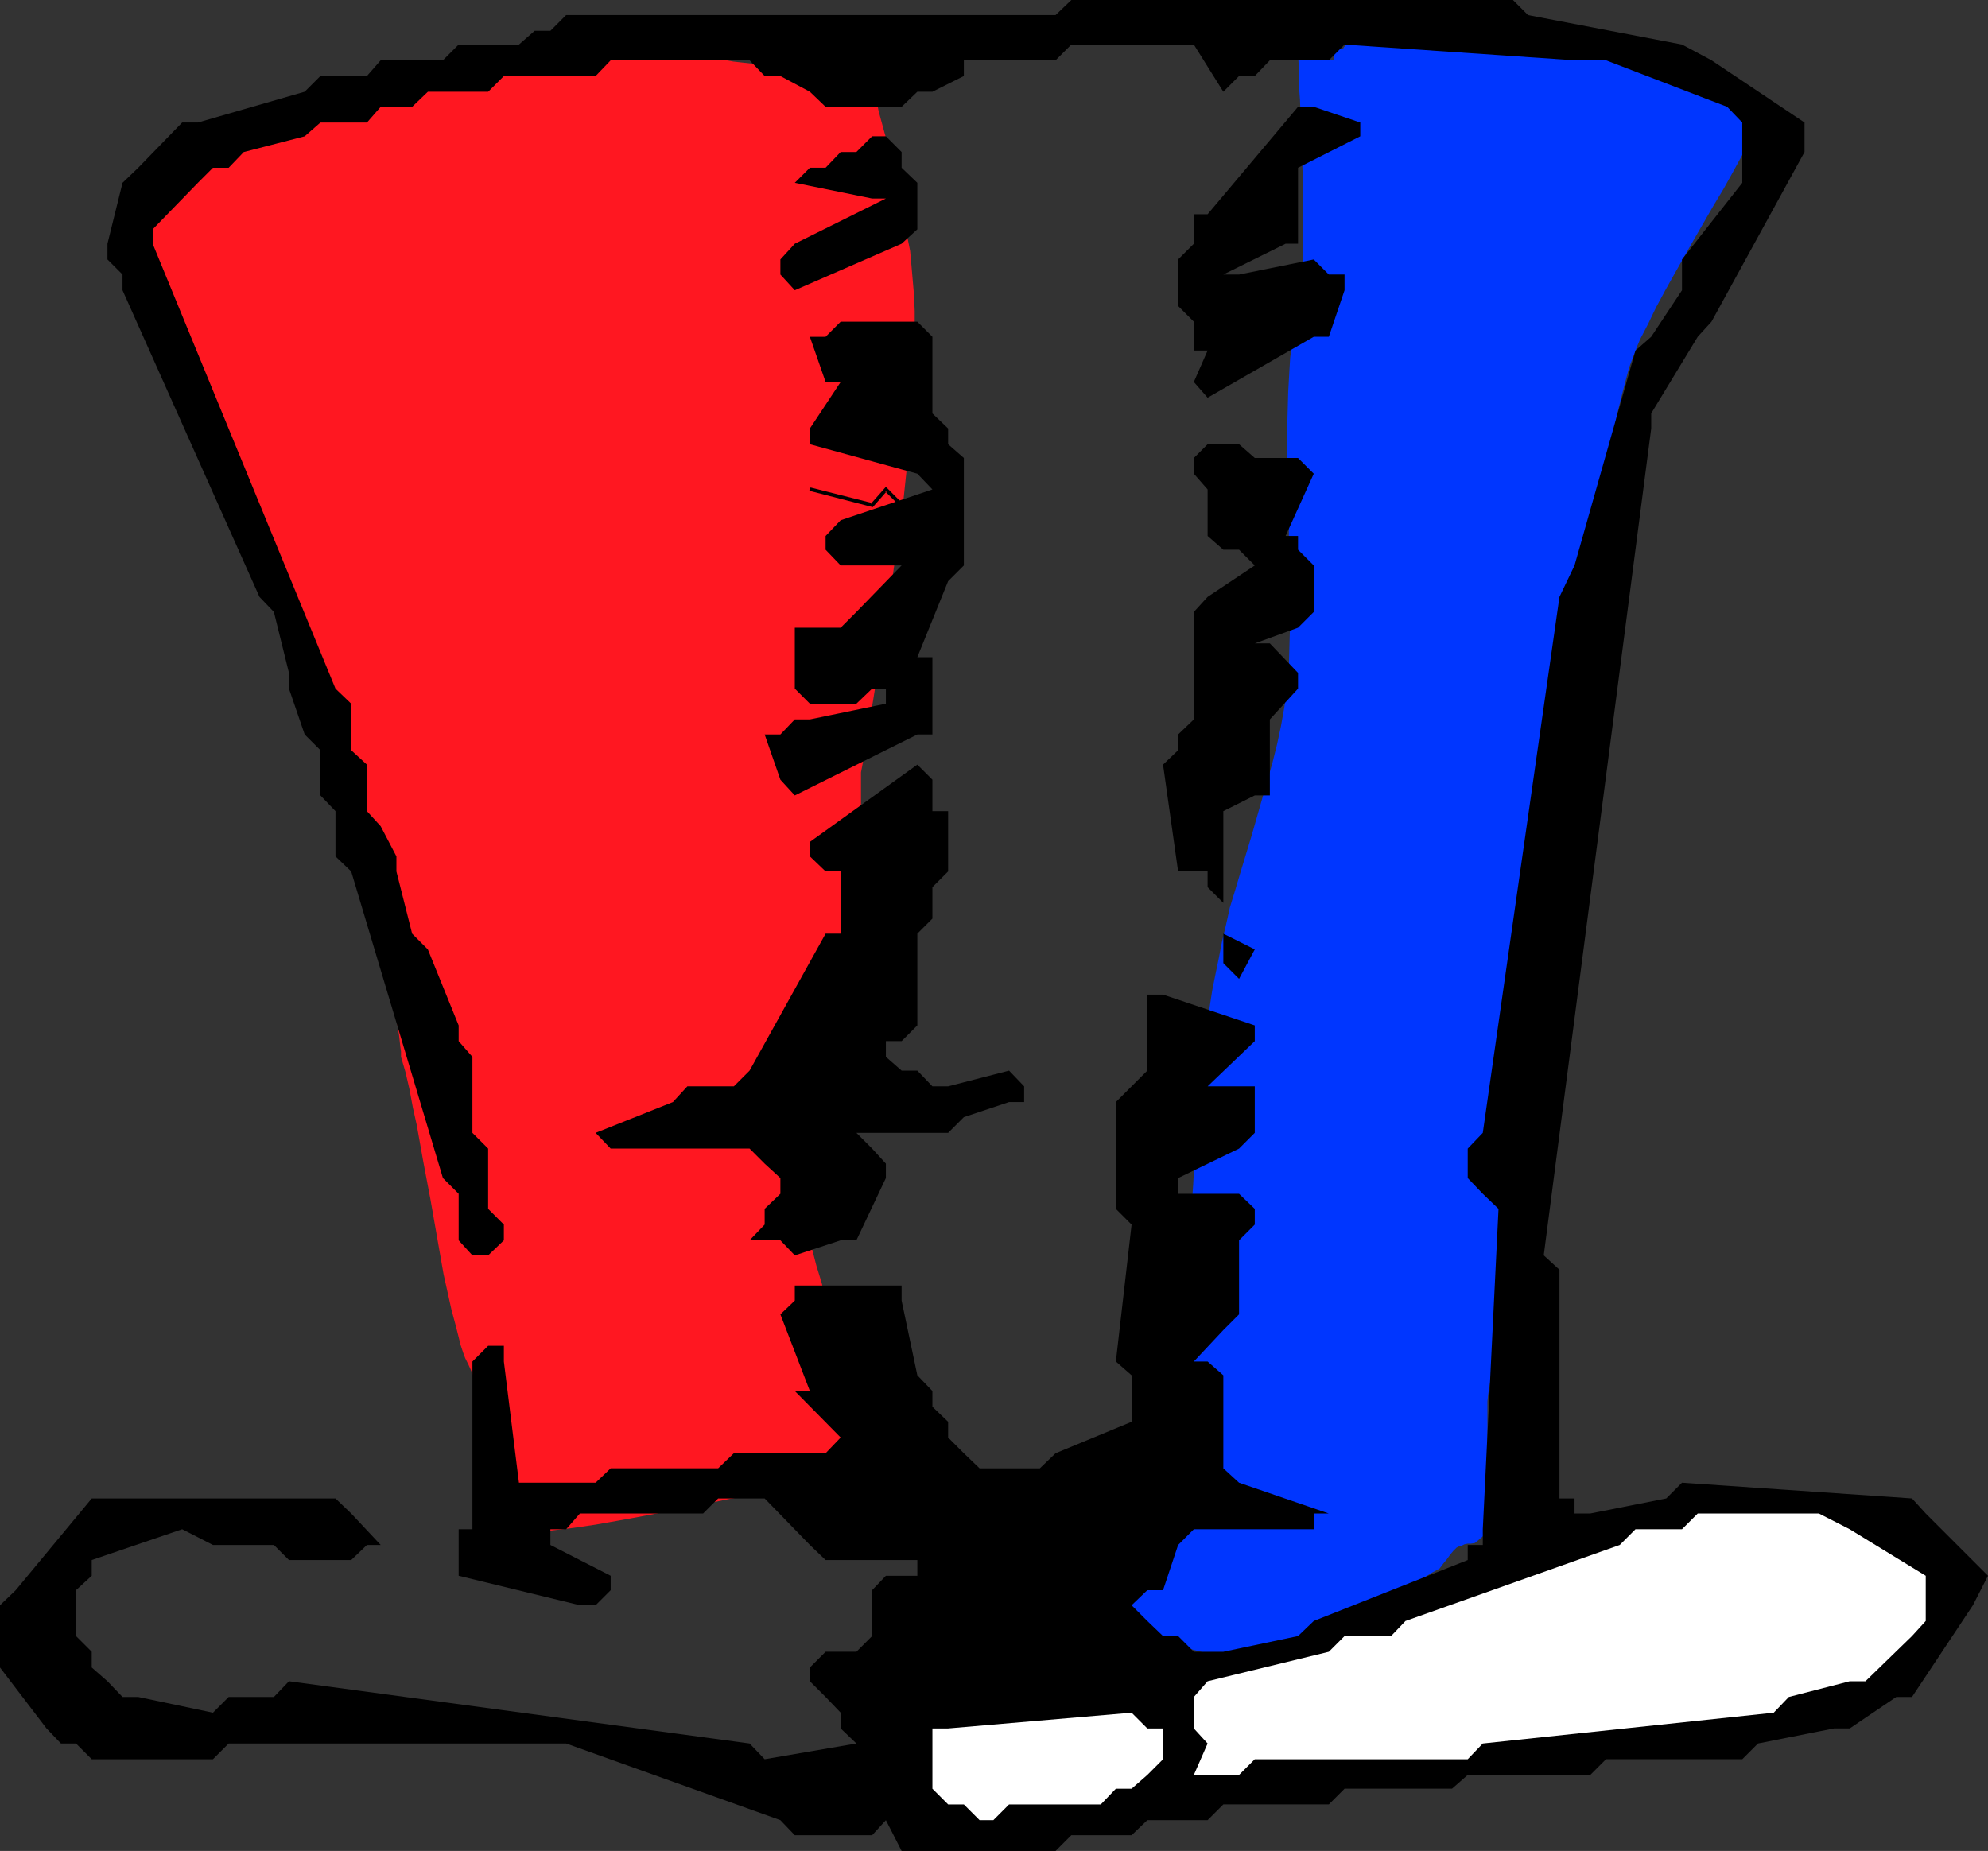
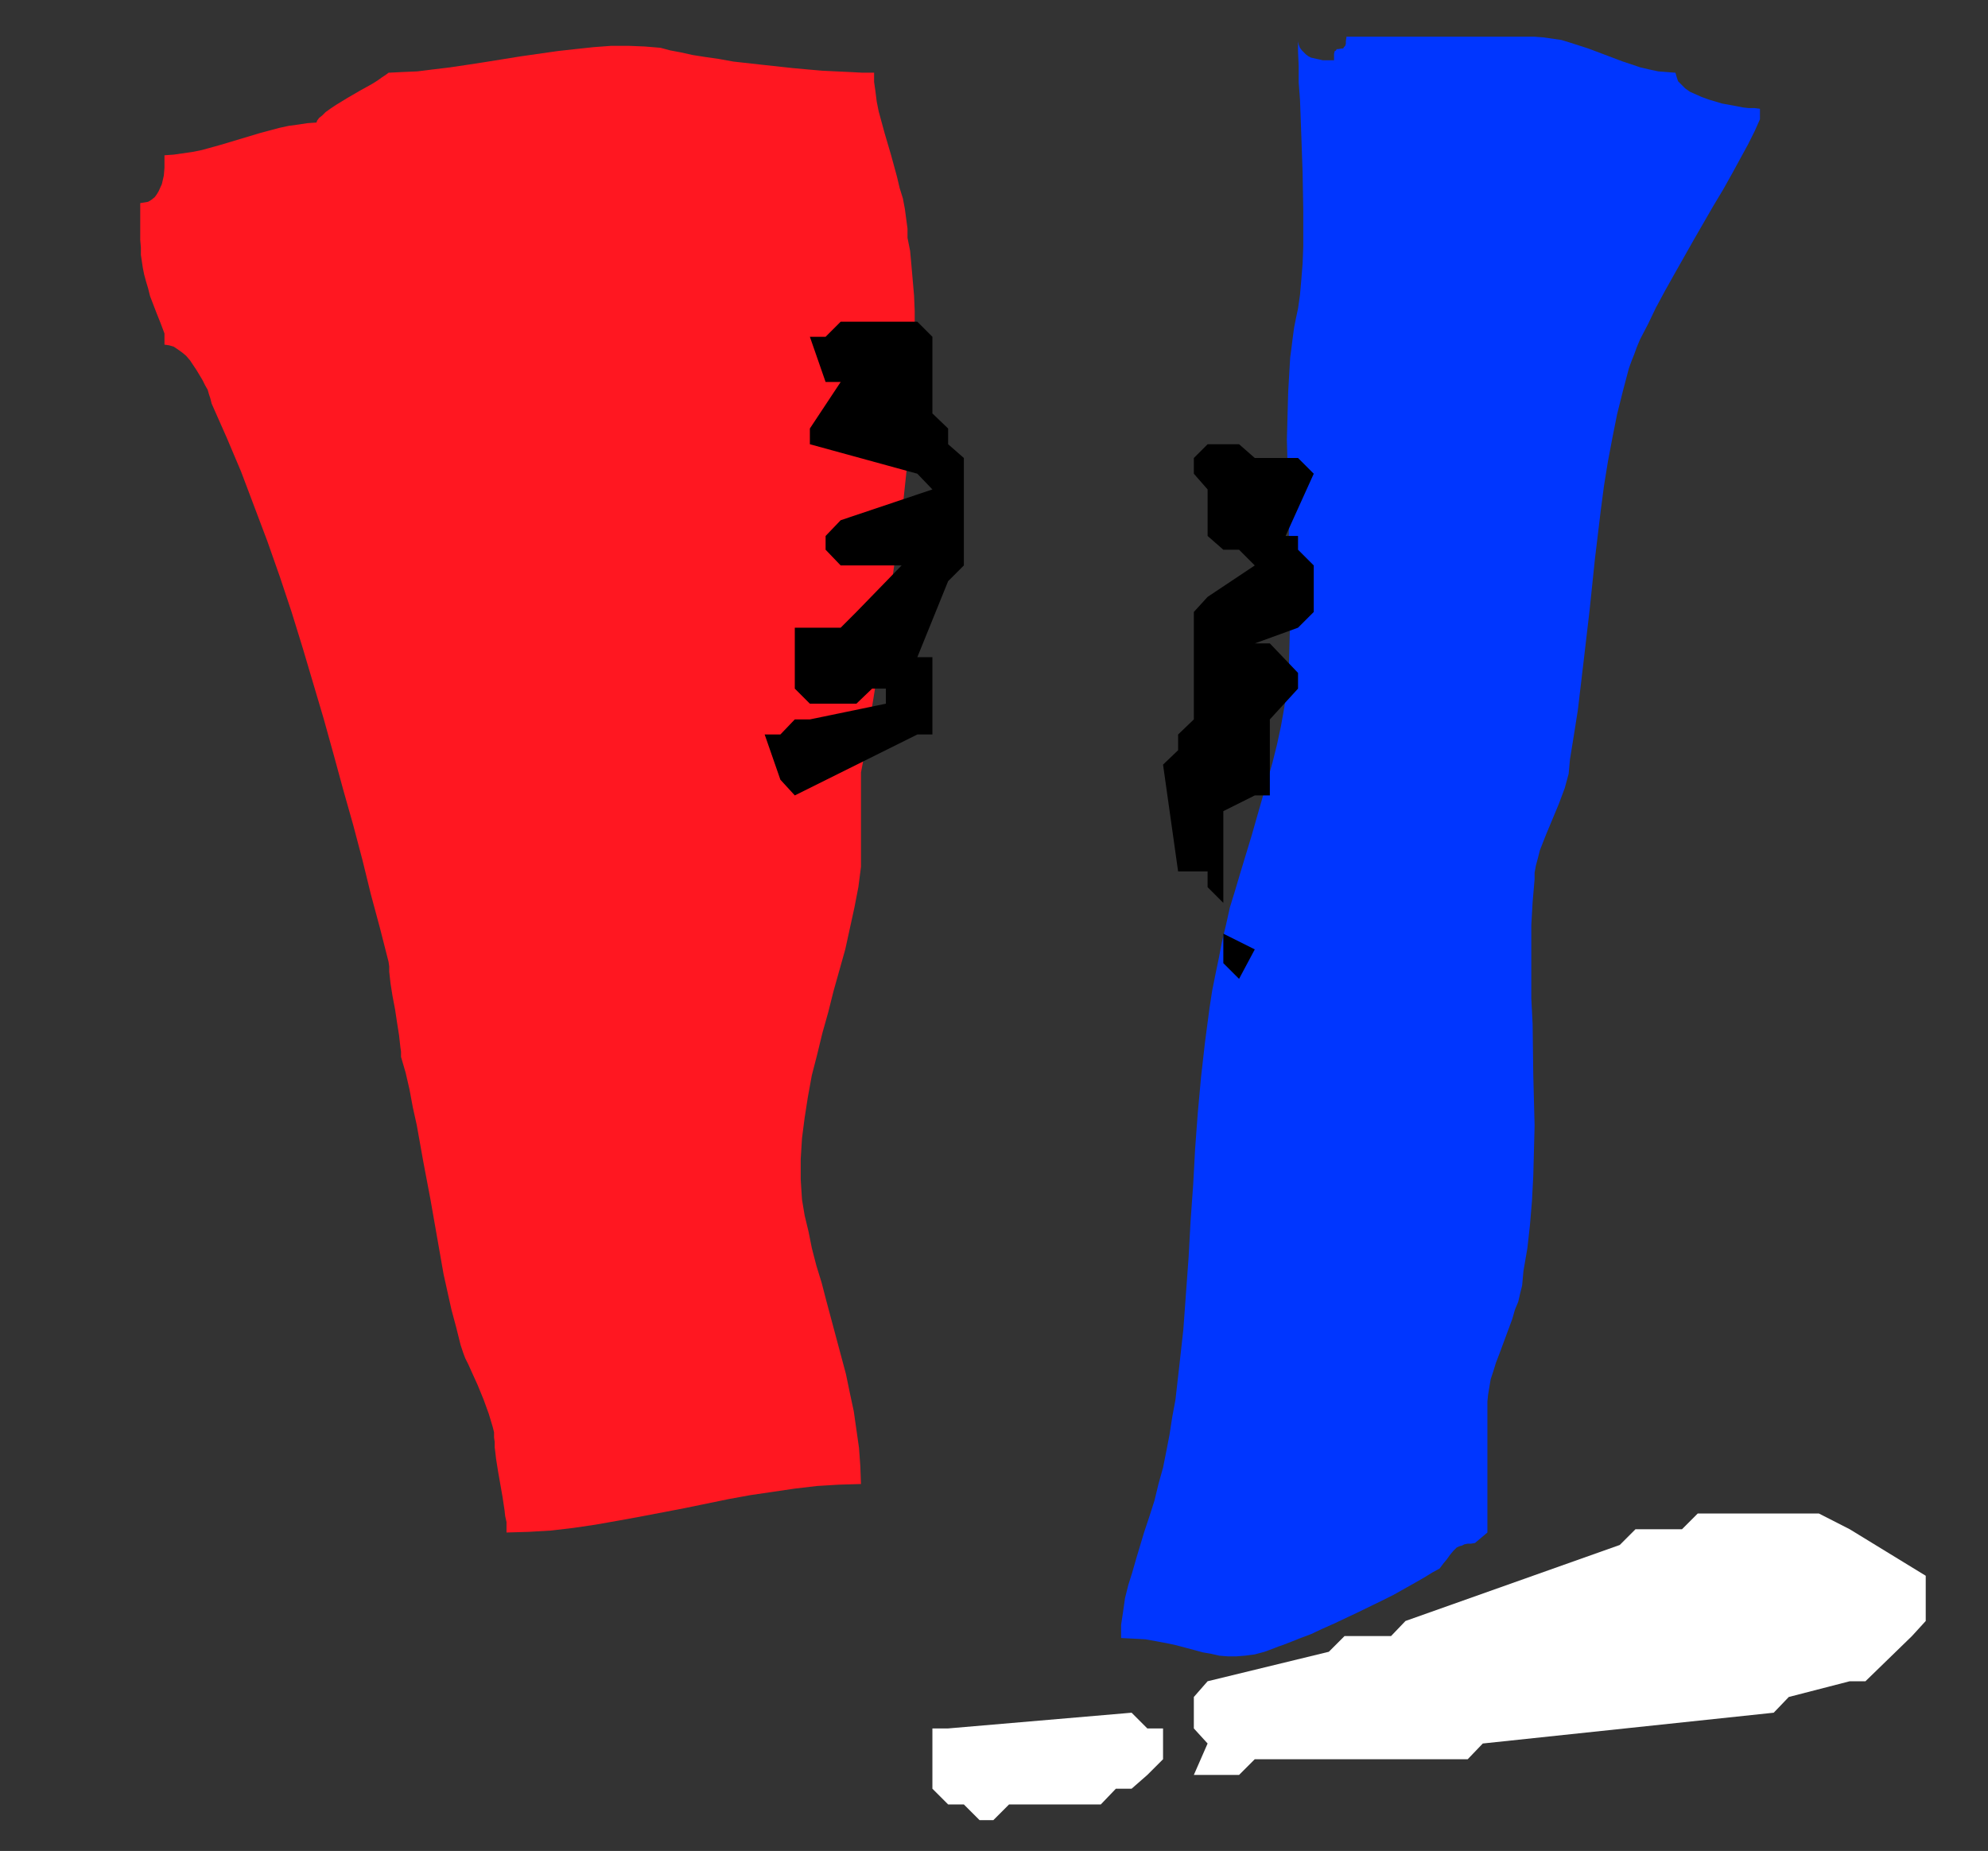
<svg xmlns="http://www.w3.org/2000/svg" xmlns:ns1="http://sodipodi.sourceforge.net/DTD/sodipodi-0.dtd" xmlns:ns2="http://www.inkscape.org/namespaces/inkscape" version="1.0" width="129.724mm" height="120.796mm" id="svg12" ns1:docname="Top Hat 06.wmf">
  <rect width="100%" height="100%" fill="#333333" stroke="none" />
  <ns1:namedview id="namedview12" pagecolor="#ffffff" bordercolor="#000000" borderopacity="0.25" ns2:showpageshadow="2" ns2:pageopacity="0.0" ns2:pagecheckerboard="0" ns2:deskcolor="#d1d1d1" ns2:document-units="mm" />
  <defs id="defs1">
    <pattern id="WMFhbasepattern" patternUnits="userSpaceOnUse" width="6" height="6" x="0" y="0" />
  </defs>
  <path style="fill:#0036ff;fill-opacity:1;fill-rule:evenodd;stroke:none" d="m 320.129,9.05 v 3.555 l 0.162,3.717 v 4.04 l 0.323,4.202 0.162,4.363 0.162,4.525 0.323,9.212 0.162,9.212 v 4.525 4.363 l -0.162,4.202 -0.323,4.04 -0.323,3.717 -0.485,3.394 -0.485,2.263 -0.485,2.424 -0.323,2.424 -0.323,2.586 -0.323,2.424 -0.162,2.747 -0.323,5.656 -0.162,5.818 -0.162,5.98 0.162,6.141 v 6.303 l 0.323,6.303 v 6.464 l 0.162,6.303 0.162,3.232 v 9.373 l -0.162,6.141 -0.162,5.818 -0.485,5.656 -0.646,4.364 -0.808,4.525 -0.97,4.525 -1.131,4.525 -2.586,9.05 -2.586,9.05 -2.747,9.05 -1.293,4.364 -1.293,4.202 -0.97,4.364 -0.97,4.04 -0.808,4.202 -0.808,3.879 -0.808,4.04 -0.646,4.202 -1.131,8.565 -0.97,8.565 -0.808,8.889 -0.646,8.727 -0.485,8.889 -0.646,9.05 -0.485,8.889 -0.646,8.889 -0.646,8.889 -0.97,8.727 -0.97,8.565 -0.808,4.364 -0.646,4.202 -0.808,4.202 -0.808,4.04 -1.131,4.04 -0.97,4.04 -1.293,4.04 -1.293,3.879 -1.939,6.464 -0.97,3.394 -0.97,3.071 -0.808,3.232 -0.485,3.394 -0.485,3.232 v 3.232 l 3.07,0.162 2.909,0.162 2.747,0.485 2.586,0.485 2.262,0.485 2.424,0.646 4.202,1.131 1.939,0.323 2.101,0.485 2.101,0.162 h 2.101 l 2.101,-0.162 2.424,-0.323 2.424,-0.646 1.293,-0.485 1.293,-0.485 0.808,-0.323 0.97,-0.323 2.101,-0.808 2.424,-0.97 2.586,-0.97 2.747,-1.293 2.909,-1.293 5.818,-2.747 5.979,-2.909 2.909,-1.454 2.586,-1.454 2.586,-1.454 2.262,-1.293 2.101,-1.293 1.778,-0.97 0.97,-1.293 0.808,-0.97 0.808,-1.131 0.808,-0.97 0.808,-0.808 0.646,-0.323 0.646,-0.162 0.646,-0.323 0.808,-0.162 h 0.808 l 0.97,-0.162 3.07,-2.586 v -32.322 l 0.162,-1.616 0.323,-1.939 0.323,-1.939 0.646,-1.939 0.646,-2.101 0.808,-2.101 3.232,-8.727 0.646,-2.263 0.808,-1.939 0.485,-2.101 0.485,-1.939 0.162,-1.778 0.162,-1.778 0.97,-5.656 0.646,-5.818 0.485,-5.818 0.323,-6.141 0.162,-6.141 0.162,-6.303 -0.323,-12.606 -0.162,-12.444 -0.323,-6.303 v -3.071 -9.05 -5.98 l 0.323,-5.656 0.485,-5.656 v -1.616 l 0.323,-1.778 0.485,-1.778 0.485,-1.939 1.454,-3.717 1.616,-3.879 1.616,-3.879 1.454,-3.879 0.485,-1.778 0.485,-1.778 0.162,-1.778 0.162,-1.778 0.97,-5.98 0.97,-6.141 1.454,-12.282 1.454,-12.444 1.293,-12.444 1.454,-12.121 0.808,-6.141 0.97,-5.98 1.131,-5.98 1.131,-5.656 1.454,-5.818 1.454,-5.495 0.646,-1.778 0.646,-1.616 0.646,-1.778 0.808,-1.939 1.939,-3.717 1.939,-4.04 2.262,-4.202 2.262,-4.04 4.848,-8.565 4.848,-8.404 2.424,-4.04 2.262,-4.04 1.939,-3.555 1.939,-3.555 0.808,-1.616 0.808,-1.616 0.646,-1.454 0.646,-1.454 v -2.586 l -1.293,-0.162 h -1.454 l -1.454,-0.162 -1.616,-0.323 -3.555,-0.646 -3.232,-0.97 -1.778,-0.646 -1.454,-0.646 -1.454,-0.646 -1.131,-0.808 -0.97,-0.97 -0.808,-0.808 -0.323,-0.97 -0.323,-1.131 -2.101,-0.162 -2.101,-0.162 -2.262,-0.485 -2.101,-0.485 -4.363,-1.454 -8.565,-3.232 -4.525,-1.454 -2.101,-0.646 -2.262,-0.323 -2.262,-0.323 -2.101,-0.162 h -46.379 l -0.162,1.131 v 0.646 l -0.162,0.485 -0.323,0.323 -0.162,0.323 h -0.323 l -0.97,0.162 h -0.323 l -0.162,0.323 -0.323,0.162 -0.162,0.646 v 0.646 0.97 h -1.293 -1.454 l -1.454,-0.323 -1.454,-0.323 -0.646,-0.323 -0.646,-0.485 -0.485,-0.485 -0.485,-0.485 -0.485,-0.646 -0.323,-0.808 -0.162,-0.808 z" id="path1" />
  <path style="fill:#ff1721;fill-opacity:1;fill-rule:evenodd;stroke:none" d="m 95.829,17.939 -0.646,0.485 -0.97,0.646 -1.131,0.808 -1.293,0.808 -1.454,0.808 -1.454,0.808 -3.07,1.778 -2.909,1.778 -1.454,0.97 -1.131,0.808 -0.808,0.808 -0.808,0.646 -0.485,0.646 -0.162,0.485 -2.262,0.162 -2.101,0.323 -2.424,0.323 -2.262,0.485 -4.848,1.293 -9.696,2.909 -4.686,1.293 -2.424,0.485 -2.262,0.323 -2.262,0.323 -2.262,0.162 v 1.293 1.778 l -0.162,1.939 -0.485,2.101 -0.808,1.778 -0.485,0.808 -0.485,0.646 -0.808,0.646 -0.808,0.485 -0.97,0.162 -0.97,0.162 v 5.01 2.101 1.939 l 0.162,1.939 v 1.778 l 0.485,3.232 0.323,1.616 0.485,1.778 0.485,1.616 0.485,1.939 0.808,2.101 0.808,2.101 0.97,2.424 0.97,2.586 v 2.747 l 1.131,0.162 1.131,0.323 0.97,0.646 1.131,0.808 0.97,0.808 0.97,1.131 1.616,2.424 1.454,2.424 0.646,1.293 0.646,1.131 0.323,1.131 0.323,0.97 0.162,0.646 0.162,0.646 3.717,8.404 3.555,8.404 3.232,8.565 3.232,8.565 3.07,8.727 2.909,8.727 2.747,8.889 2.586,8.727 2.586,8.727 2.424,8.727 2.424,8.889 2.424,8.565 2.262,8.565 2.101,8.565 2.262,8.404 2.101,8.242 0.162,1.131 v 1.293 l 0.162,1.454 0.162,1.454 0.485,3.071 0.646,3.394 0.485,3.232 0.485,3.071 0.162,1.454 0.162,1.454 0.162,1.131 v 1.293 l 1.131,3.879 0.97,4.202 0.808,4.364 0.97,4.364 1.616,9.05 1.778,9.373 1.616,9.212 1.616,9.212 0.97,4.364 0.97,4.364 1.131,4.202 0.97,3.879 0.162,0.646 0.323,0.97 0.323,0.97 0.485,1.293 0.808,1.616 0.646,1.454 1.616,3.555 1.454,3.555 0.646,1.778 0.646,1.778 0.485,1.616 0.485,1.616 0.323,1.293 v 1.293 l 0.162,1.131 v 1.293 l 0.162,1.293 0.162,1.454 0.485,3.071 1.131,6.464 0.485,3.232 0.162,1.454 0.323,1.454 v 1.293 1.293 l 5.494,-0.162 5.494,-0.323 5.494,-0.646 5.494,-0.808 5.494,-0.97 5.333,-0.97 10.989,-2.101 10.989,-2.263 5.333,-0.97 5.494,-0.808 5.494,-0.808 5.494,-0.646 5.333,-0.323 5.494,-0.162 -0.162,-4.363 -0.323,-4.525 -0.646,-4.525 -0.646,-4.525 -0.97,-4.525 -0.97,-4.687 -2.424,-9.05 -2.424,-9.05 -1.131,-4.364 -1.293,-4.202 -1.131,-4.364 -0.808,-4.04 -0.97,-4.04 -0.646,-3.879 -0.162,-2.424 -0.162,-2.586 v -2.586 -2.424 l 0.323,-5.172 0.646,-5.01 0.808,-5.172 0.97,-5.333 1.293,-5.01 1.293,-5.333 1.454,-5.172 1.293,-5.172 1.454,-5.172 1.454,-5.172 1.131,-5.172 1.131,-5.172 0.97,-5.01 0.646,-5.01 v -23.272 l 0.646,-3.394 0.485,-3.555 0.646,-3.717 0.646,-3.717 0.646,-3.879 0.646,-4.04 1.454,-8.242 1.293,-8.727 1.293,-8.727 1.293,-9.05 1.293,-8.889 0.97,-9.212 0.808,-8.889 0.646,-8.727 0.162,-4.363 0.162,-4.363 0.162,-4.04 v -4.202 -4.04 l -0.162,-3.879 -0.323,-3.717 -0.323,-3.717 -0.323,-3.555 -0.646,-3.232 v -2.263 l -0.323,-2.424 -0.323,-2.424 -0.485,-2.586 -0.808,-2.586 -0.646,-2.747 -1.454,-5.333 -1.616,-5.495 -1.454,-5.333 -0.485,-2.424 -0.323,-2.586 -0.323,-2.263 v -2.263 h -2.909 l -3.07,-0.162 -3.394,-0.162 -3.394,-0.162 -3.717,-0.323 -3.555,-0.323 -7.434,-0.808 -7.272,-0.808 -3.555,-0.646 -3.394,-0.485 -3.07,-0.485 -2.909,-0.646 -2.586,-0.485 -2.424,-0.646 -3.878,-0.323 -4.04,-0.162 h -4.202 l -4.363,0.323 -4.525,0.485 -4.363,0.485 -9.05,1.293 -9.05,1.454 -4.202,0.646 -4.363,0.646 -4.04,0.485 -3.878,0.485 -3.717,0.162 z" id="path2" />
-   <path style="fill:#000000;fill-opacity:1;fill-rule:evenodd;stroke:none" d="m 215.089,452.673 h -19.069 l -3.555,-3.717 -52.843,-18.908 h -3.878 -79.346 l -3.878,3.879 H 22.624 l -3.878,-3.879 H 15.029 L 11.474,426.33 0,411.3 v -3.879 -11.474 l 3.878,-3.717 18.746,-22.626 h 3.878 56.237 l 3.878,3.717 7.272,7.757 h -3.394 l -3.878,3.717 H 82.739 71.266 l -3.717,-3.717 H 52.52 l -7.595,-3.879 -22.301,7.596 v 3.879 l -3.878,3.555 v 7.596 3.717 l 3.878,3.879 v 3.879 l 3.878,3.394 3.717,3.879 h 3.878 l 18.422,3.879 3.878,-3.879 h 11.15 l 3.717,-3.879 113.605,15.353 3.717,3.879 22.624,-3.879 -3.878,-3.717 v -3.879 l -3.717,-3.879 -3.878,-3.879 v -3.394 l 3.878,-3.879 h 3.717 3.878 l 3.878,-3.879 v -11.313 l 3.394,-3.555 h 7.757 v -3.879 h -22.624 l -3.878,-3.717 -11.15,-11.474 h -3.717 -7.757 l -3.717,3.717 h -30.381 l -3.394,3.879 h -3.878 v 3.879 l 14.867,7.596 v 3.555 l -3.717,3.717 h -3.878 l -29.896,-7.272 v -3.879 -7.596 h 3.394 V 335.828 l 3.878,-3.879 h 3.878 v 3.879 l 3.717,29.898 h 3.878 15.029 l 3.717,-3.555 h 26.502 l 3.878,-3.717 h 22.624 l 3.717,-3.879 -11.312,-11.474 h 3.717 l -7.272,-18.908 3.555,-3.394 v -3.717 h 3.717 22.624 v 3.717 l 3.878,18.424 3.717,3.879 v 3.879 l 3.878,3.717 v 3.879 l 3.878,3.879 3.878,3.717 h 3.394 11.474 l 3.878,-3.717 18.746,-7.757 v -3.717 -7.757 l -3.878,-3.394 3.878,-33.777 -3.878,-3.879 v -26.343 l 3.878,-3.879 3.878,-3.879 v -3.394 -15.353 h 3.878 l 22.624,7.596 v 3.879 l -11.635,11.151 h -3.394 3.394 11.635 v 3.879 7.596 l -3.878,3.879 -15.029,7.272 v 3.879 h 15.029 l 3.878,3.717 v 3.879 l -3.878,3.879 v 18.262 l -3.878,3.879 -7.272,7.757 h 3.394 l 3.878,3.394 v 3.879 19.07 l 3.878,3.555 22.139,7.596 h -3.717 v 3.879 h -3.878 -25.694 l -3.878,3.879 -3.717,11.151 h -3.878 l -3.878,3.717 3.878,3.879 3.878,3.717 h 3.717 l 3.878,3.879 h 7.272 l 18.422,-3.879 3.878,-3.717 37.976,-15.03 v -3.717 h 3.717 v -3.879 l 3.878,-79.028 -3.878,-3.717 -3.717,-3.879 v -3.555 -3.717 l 3.717,-3.879 18.907,-132.198 3.717,-7.757 15.029,-53.008 3.878,-3.394 7.595,-11.474 v -7.596 l 14.867,-18.908 v -7.596 -7.272 l -3.717,-3.879 -29.896,-11.474 h -7.757 l -56.722,-3.879 -3.878,3.879 h -14.544 l -3.717,3.879 h -3.878 l -3.878,3.879 -7.272,-11.636 h -3.878 -26.341 l -3.878,3.879 h -22.624 v 3.879 l -7.757,3.879 h -3.717 l -3.878,3.717 h -3.878 -14.867 l -3.878,-3.717 -7.272,-3.879 h -3.878 l -3.717,-3.879 h -3.878 -30.381 l -3.717,3.879 h -22.624 l -3.878,3.879 h -14.867 l -3.878,3.717 h -7.757 l -3.394,3.879 H 79.022 l -3.878,3.394 -15.029,3.879 -3.717,3.879 h -3.878 l -3.717,3.717 -11.15,11.474 v 3.555 l 45.086,109.734 3.878,3.717 v 11.474 l 3.878,3.555 v 11.474 l 3.394,3.717 3.878,7.434 v 3.717 l 3.878,15.353 3.878,3.879 7.595,18.747 v 3.879 l 3.394,3.879 v 3.394 15.353 l 3.878,3.879 v 14.868 l 3.878,3.879 v 3.879 l -3.878,3.717 h -3.878 l -3.394,-3.717 v -11.474 l -3.878,-3.879 -22.624,-75.634 -3.878,-3.717 V 200.075 l -3.717,-3.879 v -11.151 l -3.878,-3.879 -3.878,-11.313 v -3.879 L 67.549,150.945 63.994,147.228 30.219,71.594 V 67.715 L 26.502,63.998 v -3.879 l 3.717,-15.03 3.878,-3.717 10.827,-11.151 h 3.878 l 26.341,-7.596 3.878,-3.879 h 11.474 l 3.394,-3.879 h 15.352 l 3.878,-3.879 h 14.867 l 3.878,-3.394 h 3.878 l 3.878,-3.879 H 260.337 L 264.216,0 h 108.918 l 3.717,3.717 37.976,7.272 7.272,3.879 22.947,15.353 v 7.272 l -22.947,41.857 -3.394,3.717 -11.474,18.908 v 3.717 l -26.502,203.953 3.878,3.555 v 56.402 h 3.717 v 3.717 h 3.878 l 18.746,-3.717 3.878,-3.879 56.722,3.879 3.394,3.717 15.352,15.353 -3.717,7.272 -15.029,22.626 h -3.878 l -11.474,7.757 h -3.878 l -18.746,3.717 -3.878,3.879 h -33.613 l -3.878,3.879 h -30.219 l -3.878,3.394 h -26.502 l -3.878,3.879 h -26.018 l -3.878,3.879 h -14.867 l -3.878,3.717 H 264.216 l -3.878,3.879 h -37.976 l -3.878,-7.596 z" id="path3" />
  <path style="fill:#ffffff;fill-opacity:1;fill-rule:evenodd;stroke:none" d="m 237.713,445.077 h -3.878 l -3.878,-3.879 v -14.868 h 3.878 l 45.248,-3.879 3.878,3.879 h 3.878 v 3.717 3.879 l -3.878,3.879 -3.878,3.394 h -3.878 l -3.717,3.879 h -3.394 -19.23 l -3.878,3.879 h -3.394 z" id="path4" />
  <path style="fill:#ffffff;fill-opacity:1;fill-rule:evenodd;stroke:none" d="m 297.828,430.047 -3.394,-3.717 v -3.879 -3.879 l 3.394,-3.879 29.896,-7.272 3.878,-3.879 h 11.474 l 3.555,-3.717 52.843,-18.747 3.878,-3.879 h 11.474 l 3.878,-3.879 h 29.896 l 7.595,3.879 18.746,11.474 v 3.555 7.596 l -3.394,3.717 -11.474,11.151 h -3.878 l -15.029,3.879 -3.717,3.879 -71.75,7.596 -3.717,3.879 h -52.52 l -3.878,3.879 h -11.15 z" id="path5" />
-   <path style="fill:#000000;fill-opacity:1;fill-rule:evenodd;stroke:none" d="m 192.465,305.93 h -7.595 l 3.717,-3.879 v -3.879 l 3.878,-3.717 v -3.879 l -3.878,-3.555 -3.717,-3.717 h -3.878 -30.381 l -3.717,-3.879 19.069,-7.596 3.555,-3.879 h 11.474 l 3.878,-3.879 18.746,-33.777 h 3.717 v -15.353 h -3.717 l -3.878,-3.717 v -3.555 l 26.502,-19.07 3.717,3.717 v 7.757 h 3.878 v 14.868 l -3.878,3.879 v 7.757 l -3.717,3.717 v 22.626 l -3.878,3.879 h -3.878 v 3.879 l 3.878,3.394 h 3.878 l 3.717,3.879 h 3.878 l 15.029,-3.879 3.717,3.879 v 3.879 h -3.717 l -11.15,3.717 -3.878,3.879 h -22.624 l 3.878,3.879 3.394,3.717 v 3.555 l -7.272,15.353 h -3.878 l -11.312,3.717 z" id="path6" />
-   <path style="fill:#000000;fill-opacity:1;fill-rule:evenodd;stroke:none" d="m 301.707,237.568 v -7.272 l 7.757,3.879 -3.878,7.272 z" id="path7" />
+   <path style="fill:#000000;fill-opacity:1;fill-rule:evenodd;stroke:none" d="m 301.707,237.568 v -7.272 l 7.757,3.879 -3.878,7.272 " id="path7" />
  <path style="fill:#000000;fill-opacity:1;fill-rule:evenodd;stroke:none" d="m 297.828,218.821 v -3.879 h -7.272 l -3.717,-26.343 3.717,-3.555 v -3.879 l 3.878,-3.717 v -26.504 l 3.394,-3.717 11.635,-7.757 -3.878,-3.879 h -3.878 l -3.878,-3.394 v -11.474 l -3.394,-3.879 v -3.879 l 3.394,-3.394 h 7.757 l 3.878,3.394 h 10.666 l 3.878,3.879 -6.949,15.353 h 3.07 v 3.394 l 3.878,3.879 v 11.474 l -3.878,3.879 -10.666,3.879 h 3.717 l 6.949,7.272 v 3.879 l -6.949,7.596 v 3.717 15.03 h -3.717 l -7.757,3.879 v 3.717 18.909 z" id="path8" />
  <path style="fill:#000000;fill-opacity:1;fill-rule:evenodd;stroke:none" d="m 192.465,192.317 -3.878,-11.151 h 3.878 l 3.555,-3.717 h 3.717 l 18.746,-3.879 v -3.717 h -3.394 l -3.878,3.717 h -11.474 l -3.717,-3.717 V 154.823 h 3.717 7.595 l 3.878,-3.879 11.15,-11.474 h -3.878 -11.15 l -3.717,-3.879 v -3.394 l 3.717,-3.879 22.624,-7.596 -3.717,-3.879 -26.502,-7.272 v -3.879 l 7.595,-11.474 h -3.717 l -3.878,-11.151 h 3.878 l 3.717,-3.717 h 3.878 15.029 l 3.717,3.717 v 18.908 l 3.878,3.717 v 3.879 l 3.878,3.394 v 26.504 l -3.878,3.879 -7.595,18.747 h 3.717 v 19.07 h -3.717 l -30.219,15.03 z" id="path9" />
-   <path style="fill:#000000;fill-opacity:1;fill-rule:evenodd;stroke:none" d="m 294.435,94.219 3.394,-7.757 h -3.394 v -7.111 l -3.878,-3.879 V 63.998 l 3.878,-3.879 v -7.272 h 3.394 l 22.301,-26.504 h 3.878 l 11.474,3.879 v 3.394 l -15.352,7.757 v 3.717 15.03 h -3.07 l -15.352,7.596 h 3.878 l 18.422,-3.717 3.717,3.717 h 3.878 v 3.879 l -3.878,11.474 h -3.717 l -26.179,15.03 z" id="path10" />
-   <path style="fill:#000000;fill-opacity:1;fill-rule:evenodd;stroke:none" d="m 192.465,67.715 v -3.717 l 3.555,-3.879 22.462,-11.151 h -3.394 l -19.069,-3.879 3.717,-3.717 h 3.878 l 3.717,-3.879 h 3.878 l 3.878,-3.879 h 3.394 l 3.878,3.879 v 3.879 l 3.878,3.717 v 11.474 l -3.878,3.555 -26.341,11.474 z" id="path11" />
-   <path style="fill:#000000;fill-opacity:1;fill-rule:evenodd;stroke:none" d="m 199.576,121.047 15.675,4.04 3.555,-4.04 h -0.646 l 3.878,3.879 0.646,-0.646 -4.202,-4.202 -3.717,4.202 0.485,-0.162 -15.352,-3.879 z" id="path12" />
</svg>